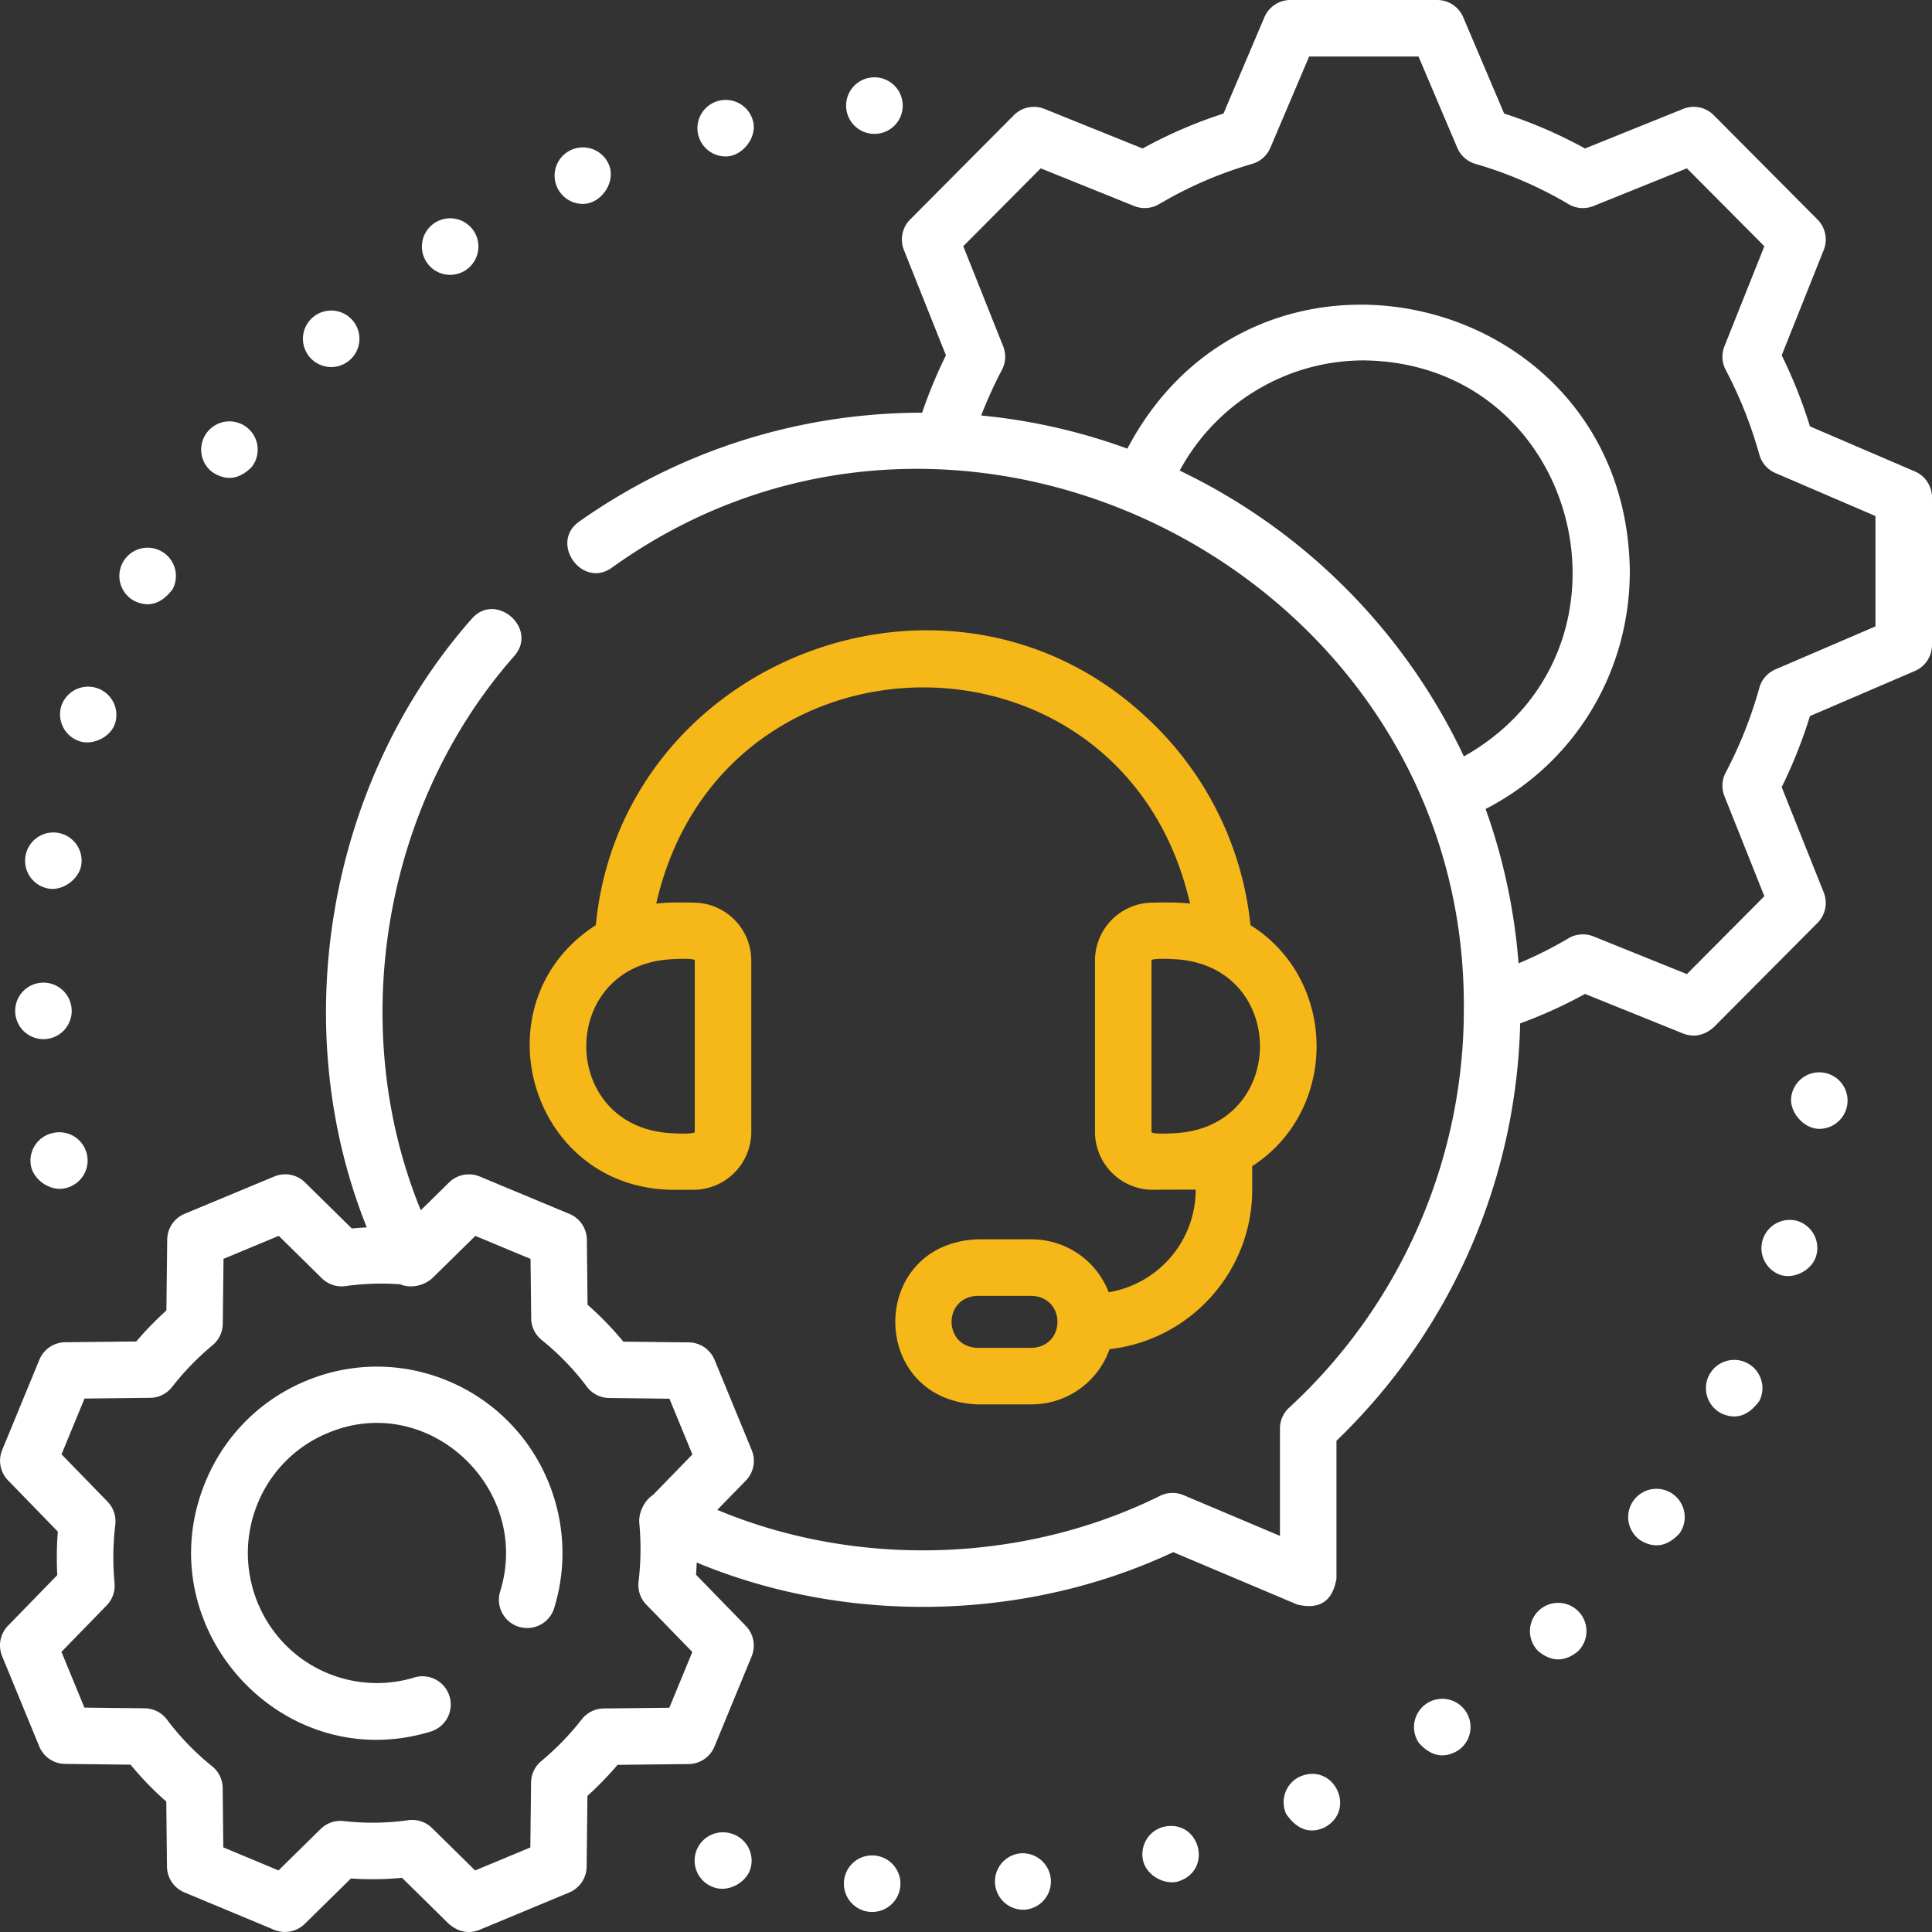
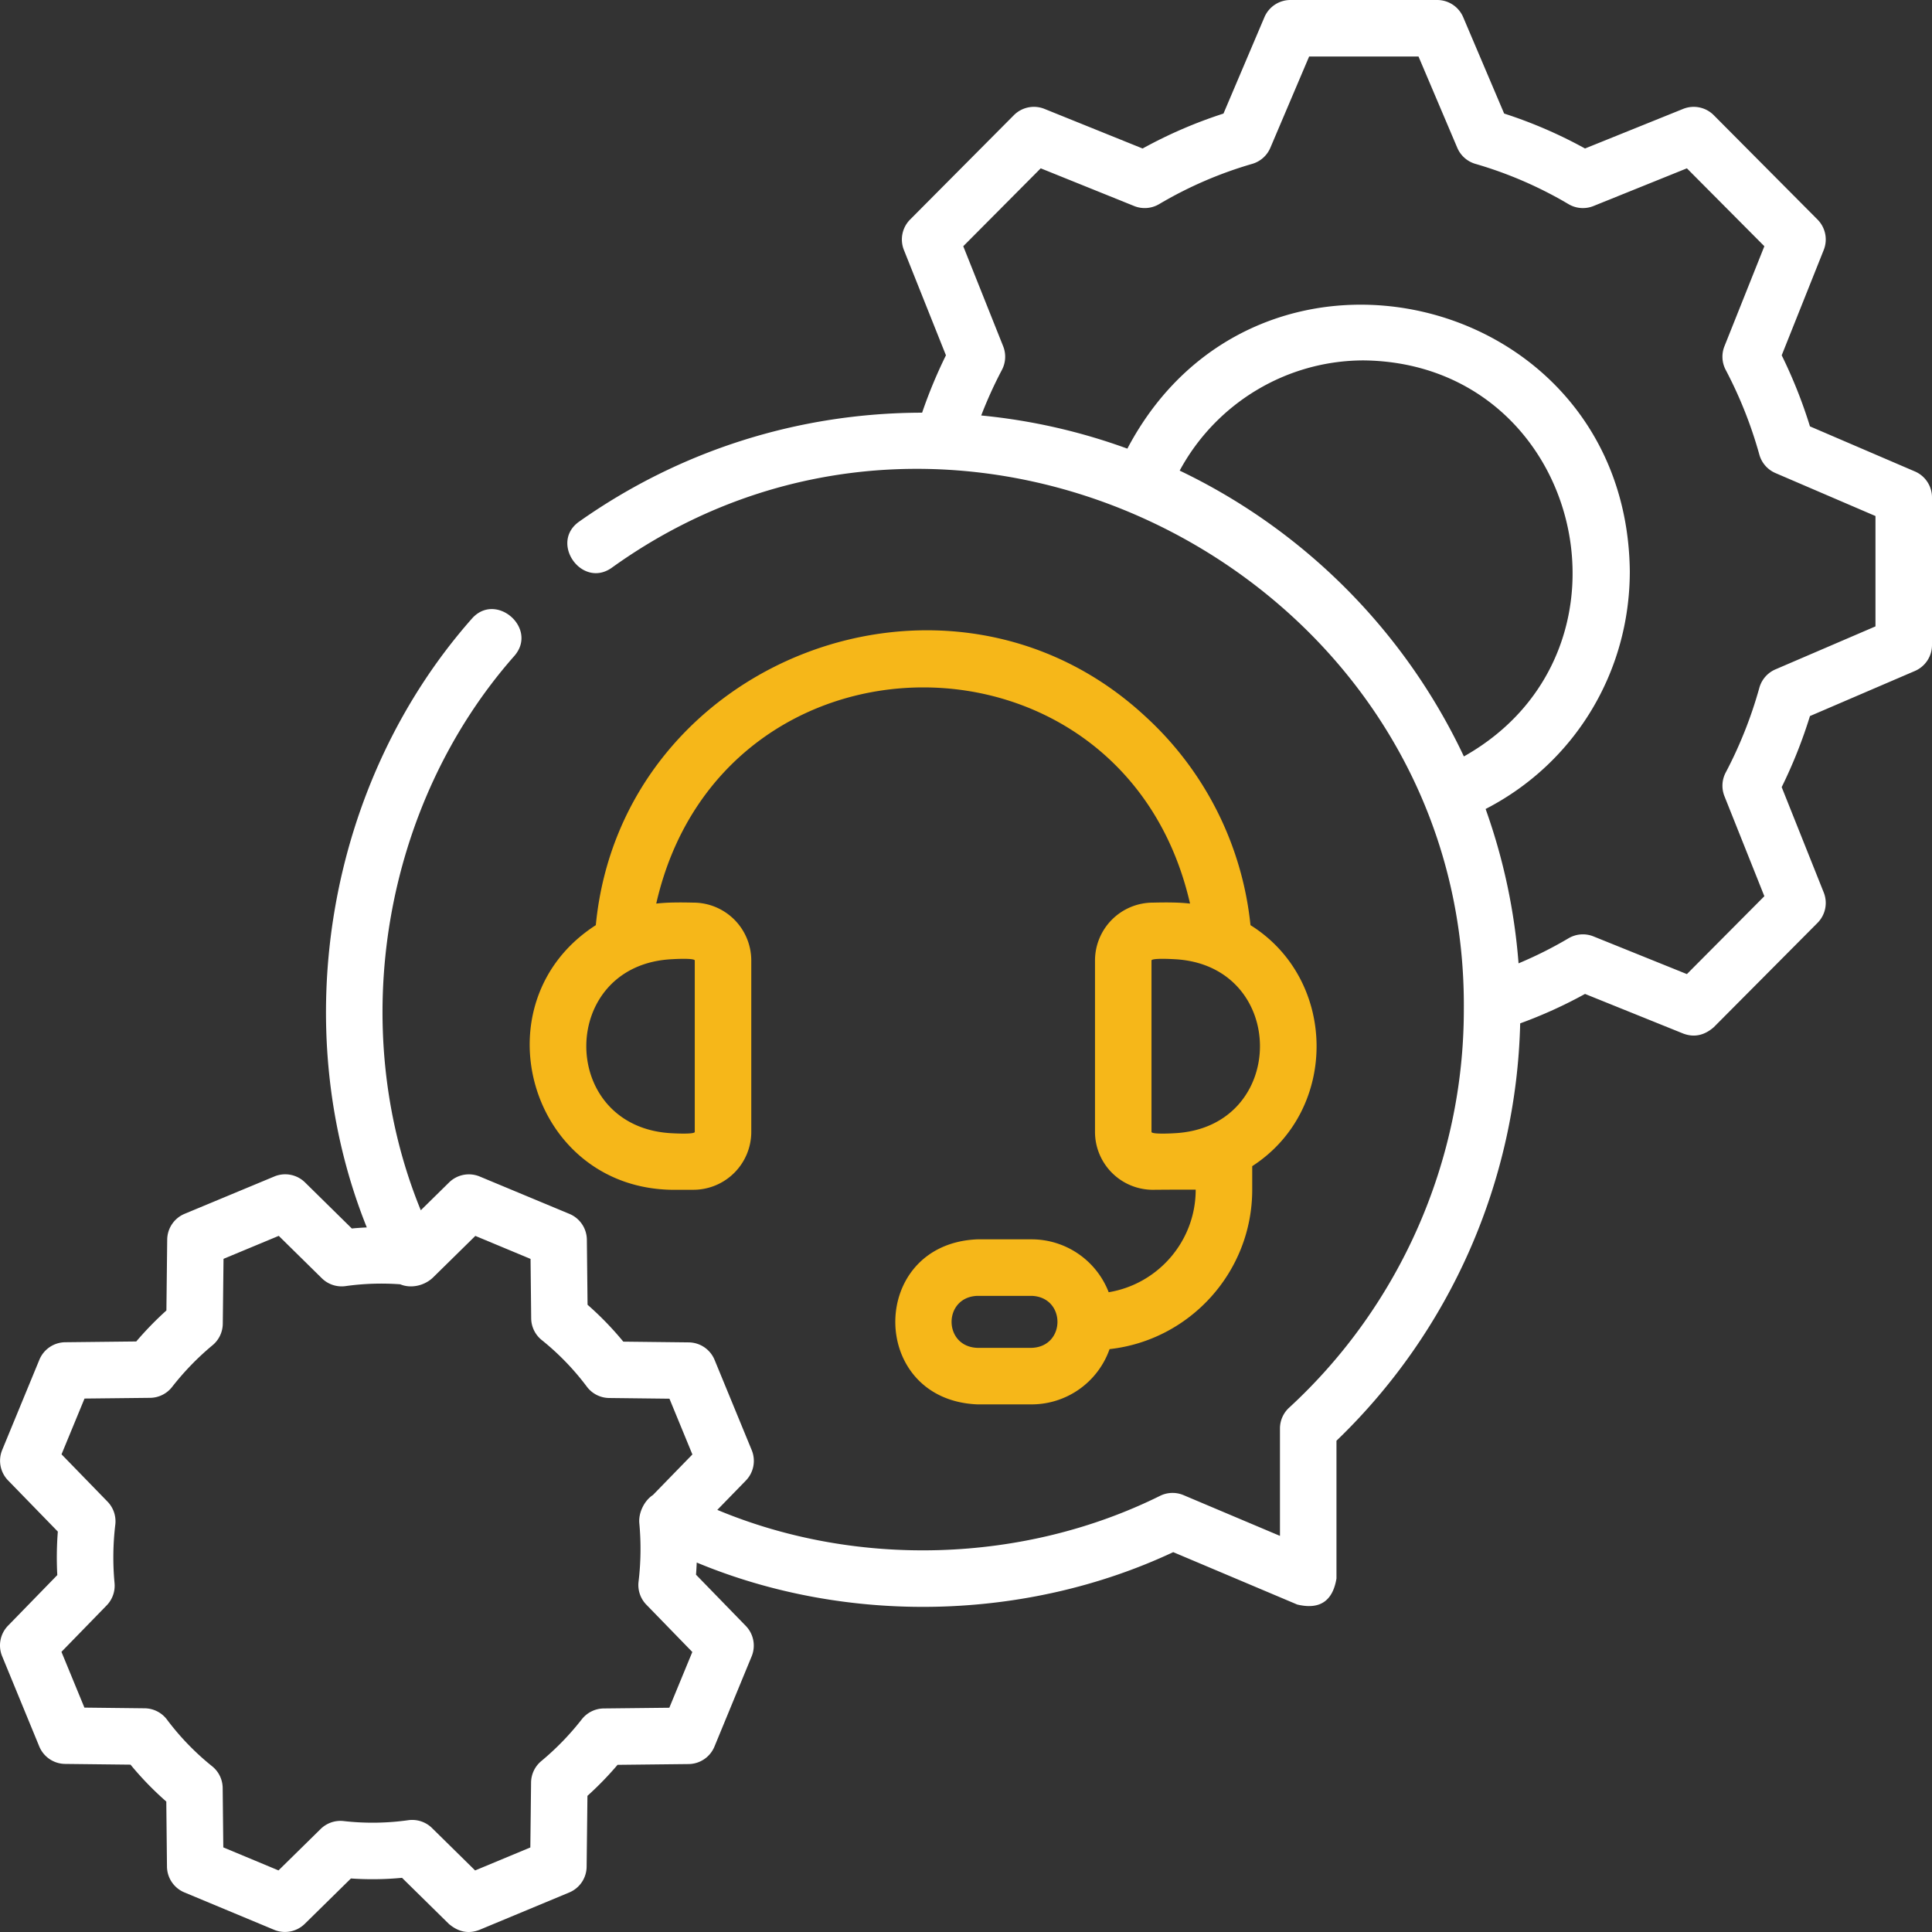
<svg xmlns="http://www.w3.org/2000/svg" width="136" height="136" fill="none">
  <rect width="100%" height="100%" fill="#333333" stroke="none" />
-   <path d="M81.88 128.604h-.002a1.99 1.99 0 0 0-1.392 2.445c.27.978 1.472 1.658 2.445 1.393 2.515-.784 1.511-4.45-1.05-3.838zM71.793 130.466a1.99 1.99 0 0 0 .39 3.96 1.991 1.991 0 0 0 1.785-2.174 1.993 1.993 0 0 0-2.175-1.786zM51.391 129.047a1.99 1.99 0 1 0-.939 3.867c.979.232 2.162-.476 2.4-1.464a1.989 1.989 0 0 0-1.46-2.403zM61.53 130.614a1.986 1.986 0 0 0-2.121 1.849 1.99 1.99 0 1 0 2.122-1.849zM91.505 125.061a1.988 1.988 0 0 0-.958 2.644c.75 1.074 1.63 1.393 2.645.958 2.347-1.197.733-4.638-1.687-3.602zM100.392 119.941a1.983 1.983 0 0 0-.498 2.766c.854.941 1.777 1.107 2.768.499a1.987 1.987 0 0 0 .499-2.766 1.987 1.987 0 0 0-2.769-.499zM122.954 95.932a1.988 1.988 0 0 0-2.662.907 1.987 1.987 0 0 0 .904 2.663c1.012.457 1.9.156 2.663-.905a1.991 1.991 0 0 0-.905-2.665zM128.299 75.499a1.989 1.989 0 0 0-2.209 1.74c-.127 1.07.9 2.225 1.978 2.225.995 0 1.852-.745 1.974-1.756v-.003a1.989 1.989 0 0 0-1.743-2.206zM126.502 85.941a1.991 1.991 0 0 0-1.13 3.817c.97.287 2.185-.365 2.472-1.345a1.989 1.989 0 0 0-1.342-2.472zM108.295 113.398a1.991 1.991 0 0 0-.029 2.815c.935.786 1.873.795 2.814.026a1.986 1.986 0 0 0 .027-2.811 1.988 1.988 0 0 0-2.812-.03zM117.772 105.181a1.993 1.993 0 0 0-2.78.443 1.991 1.991 0 0 0 .446 2.78c.987.622 1.913.473 2.777-.446a1.99 1.99 0 0 0-.443-2.777zM31.69 19.347a1.993 1.993 0 0 0 1.668-3.074 1.99 1.99 0 1 0-1.668 3.074zM41.03 14.354c1.295 0 2.354-1.548 1.828-2.776a1.989 1.989 0 0 0-2.612-1.04h-.003a1.987 1.987 0 0 0-1.04 2.612 1.988 1.988 0 0 0 1.828 1.204zM61.555 9.424a1.987 1.987 0 0 0 1.986-2.122 1.99 1.99 0 0 0-2.116-1.854 1.99 1.99 0 0 0 .13 3.976zM51.084 11.014c1.16 0 2.21-1.309 1.933-2.456a1.988 1.988 0 1 0-3.867.929 1.991 1.991 0 0 0 1.934 1.527zM23.317 25.837a1.988 1.988 0 1 0-1.348-3.453 1.988 1.988 0 0 0 1.348 3.453zM3.765 79.748a1.989 1.989 0 0 0-1.586 2.32c.185.984 1.339 1.779 2.324 1.59a1.99 1.99 0 1 0-.738-3.91zM3.46 62.556c.987.155 2.114-.69 2.262-1.671a1.988 1.988 0 1 0-3.933-.592 1.987 1.987 0 0 0 1.67 2.263zM3.056 73.149h.038a1.99 1.99 0 0 0 1.954-2.024h-.002a1.989 1.989 0 1 0-1.99 2.024zM5.59 52.175c.965.317 2.193-.287 2.515-1.262a1.99 1.99 0 0 0-3.777-1.252 1.99 1.99 0 0 0 1.263 2.514zM9.456 42.301c1.01.486 1.908.213 2.692-.82a1.99 1.99 0 1 0-2.692.82zM14.933 33.223c.979.656 1.909.537 2.79-.355a1.987 1.987 0 0 0-.355-2.79 1.988 1.988 0 1 0-2.435 3.146z" fill="#fff" />
  <path d="m134.796 33.187-7.387-3.173a34.21 34.21 0 0 0-1.989-5.003l2.959-7.416a1.99 1.99 0 0 0-.437-2.14l-7.305-7.347a1.99 1.99 0 0 0-2.155-.442l-6.907 2.787a32.378 32.378 0 0 0-5.693-2.46L103 1.212A1.99 1.99 0 0 0 101.169 0H90.838a1.99 1.99 0 0 0-1.831 1.211l-2.882 6.783a32.374 32.374 0 0 0-5.693 2.46l-6.907-2.788a1.989 1.989 0 0 0-2.155.442l-7.305 7.347a1.99 1.99 0 0 0-.437 2.14l2.96 7.416a34.19 34.19 0 0 0-1.677 4.039c-8.706.014-17.053 2.665-24.143 7.668-2.101 1.483.193 4.734 2.294 3.25 24.734-17.785 60.243.626 59.982 31.115 0 10.61-4.483 20.82-12.3 28.01a1.99 1.99 0 0 0-.643 1.465v7.558l-6.786-2.867a1.987 1.987 0 0 0-1.648.045c-9.58 4.751-21.325 5.109-31.173.992l2.008-2.063a1.99 1.99 0 0 0 .414-2.144l-2.614-6.352a1.99 1.99 0 0 0-1.817-1.232l-4.608-.052a22.208 22.208 0 0 0-2.517-2.597l-.049-4.58a1.99 1.99 0 0 0-1.224-1.815l-6.315-2.631a1.989 1.989 0 0 0-2.16.417l-1.991 1.958c-5.283-12.898-2.648-28.564 6.59-39.028 1.686-1.943-1.32-4.55-3.005-2.606-10.139 11.486-13.085 28.644-7.386 42.842-.352.016-.703.04-1.054.074l-3.295-3.243a1.99 1.99 0 0 0-2.16-.418l-6.316 2.629a1.99 1.99 0 0 0-1.225 1.814l-.056 4.989c-.754.68-1.463 1.41-2.122 2.182l-5.001.055a1.99 1.99 0 0 0-1.818 1.23l-2.618 6.351a1.99 1.99 0 0 0 .413 2.145l3.503 3.603a23.36 23.36 0 0 0-.038 3.062l-3.47 3.564a1.99 1.99 0 0 0-.413 2.145l2.613 6.351a1.99 1.99 0 0 0 1.817 1.232l4.608.052c.769.935 1.611 1.804 2.518 2.598l.048 4.579a1.99 1.99 0 0 0 1.224 1.815l6.315 2.632a1.99 1.99 0 0 0 2.16-.417l3.25-3.195c1.196.083 2.4.067 3.597-.046l3.295 3.242c.678.578 1.397.718 2.16.419l6.316-2.629a1.988 1.988 0 0 0 1.224-1.814l.057-4.988c.753-.68 1.463-1.41 2.12-2.183l5.003-.055a1.99 1.99 0 0 0 1.818-1.231l2.618-6.35a1.99 1.99 0 0 0-.413-2.145l-3.503-3.604c.022-.285.039-.57.05-.856 10.575 4.401 23.16 4.139 33.543-.731l8.728 3.687c1.577.378 2.498-.233 2.763-1.832v-9.698a42.162 42.162 0 0 0 12.932-29.38 32.478 32.478 0 0 0 4.564-2.072l6.906 2.787c.763.29 1.481.144 2.155-.442l7.306-7.347a1.99 1.99 0 0 0 .437-2.14l-2.96-7.415a34.13 34.13 0 0 0 1.99-5.003l7.387-3.174A1.99 1.99 0 0 0 136 45.404v-10.39c0-.794-.473-1.513-1.204-1.827zm-87.68 87.027-4.617.05a1.993 1.993 0 0 0-1.546.765 19.157 19.157 0 0 1-2.85 2.939 1.99 1.99 0 0 0-.719 1.508l-.052 4.573-3.887 1.618-3.033-2.985a1.992 1.992 0 0 0-1.672-.552 18.038 18.038 0 0 1-4.549.061 1.987 1.987 0 0 0-1.62.558l-2.966 2.915-3.886-1.62-.044-4.183a1.986 1.986 0 0 0-.745-1.53 18.21 18.21 0 0 1-3.175-3.282 1.988 1.988 0 0 0-1.569-.796l-4.244-.048-1.616-3.926 3.182-3.269c.407-.418.61-.993.555-1.574a19.321 19.321 0 0 1 .053-4.108 1.989 1.989 0 0 0-.548-1.624l-3.237-3.33 1.619-3.925 4.617-.05a1.99 1.99 0 0 0 1.546-.765 19.13 19.13 0 0 1 2.85-2.94c.45-.372.712-.923.719-1.507l.052-4.573 3.888-1.618 3.033 2.985a1.987 1.987 0 0 0 1.672.552 18.06 18.06 0 0 1 3.847-.127c.77.324 1.73.09 2.321-.491l2.966-2.916 3.886 1.62.045 4.183c.006.596.28 1.158.745 1.53a18.208 18.208 0 0 1 3.175 3.283c.37.494.95.788 1.568.795l4.245.049 1.615 3.925-2.775 2.852c-.616.402-1.03 1.258-.961 1.991.128 1.363.11 2.746-.054 4.108-.072.597.13 1.194.549 1.624l3.236 3.33-1.619 3.925zm35.925-87.085c2.565-4.75 7.53-7.759 12.963-7.759 15.302.188 20.296 20.42 7.044 27.878a42.31 42.31 0 0 0-20.007-20.12zm48.98 10.965-7.042 3.026c-.554.238-.97.714-1.132 1.295a30.126 30.126 0 0 1-2.369 5.967 1.987 1.987 0 0 0-.088 1.665l2.809 7.04-5.453 5.483-6.576-2.653a1.99 1.99 0 0 0-1.757.132 28.457 28.457 0 0 1-3.517 1.764 41.74 41.74 0 0 0-2.319-10.866c6.225-3.203 10.151-9.578 10.151-16.737-.222-19.68-26.218-25.996-35.369-8.629a41.74 41.74 0 0 0-10.288-2.334c.423-1.098.911-2.172 1.458-3.21a1.988 1.988 0 0 0 .087-1.664l-2.809-7.04 5.453-5.484 6.576 2.653a1.988 1.988 0 0 0 1.757-.132 28.377 28.377 0 0 1 6.553-2.834 1.99 1.99 0 0 0 1.278-1.133l2.73-6.424h7.7l2.729 6.424c.234.55.703.967 1.278 1.133a28.37 28.37 0 0 1 6.552 2.834 1.99 1.99 0 0 0 1.757.133l6.576-2.654 5.453 5.484-2.809 7.04a1.987 1.987 0 0 0 .088 1.665 30.113 30.113 0 0 1 2.369 5.967c.162.58.578 1.057 1.132 1.295l7.042 3.025v7.77z" fill="#fff" />
  <path d="M47.37 83.753h1.44a4.079 4.079 0 0 0 4.075-4.074V67.613a4.079 4.079 0 0 0-4.074-4.074c-.855-.018-1.77-.03-2.616.068 4.606-20.241 32.919-20.34 37.576 0-.846-.098-1.76-.086-2.616-.068a4.079 4.079 0 0 0-4.074 4.074V79.68a4.079 4.079 0 0 0 4.074 4.074c.88-.01 2.403-.013 3.014-.01 0 3.63-2.655 6.65-6.125 7.22a5.819 5.819 0 0 0-5.421-3.723h-3.82c-7.706.319-7.705 11.3 0 11.618h3.82a5.82 5.82 0 0 0 5.483-3.89c5.64-.624 10.042-5.42 10.042-11.224v-1.655c6.097-3.936 6.025-13.12-.122-16.965a23.098 23.098 0 0 0-7.399-14.692c-13.85-12.848-36.874-4.029-38.686 14.692-8.414 5.411-4.708 18.539 5.428 18.63zM72.622 94.88h-3.82c-2.423-.086-2.422-3.575 0-3.66h3.82c2.423.085 2.42 3.575 0 3.66zm9.974-15.104c.006 0-1.538.091-1.538-.096V67.613c0-.187 1.544-.095 1.538-.095 8.133.337 8.126 11.922 0 12.257zM47.369 67.518c-.006 0 1.538-.092 1.538.095V79.68c0 .187-1.544.095-1.538.096-8.133-.338-8.126-11.923 0-12.257z" fill="#F6B719" />
-   <path d="M31.538 97.21a12.923 12.923 0 0 0-9.98-.012 13.005 13.005 0 0 0-7.094 7.112c-4.198 10.16 5.342 20.79 15.857 17.58a1.989 1.989 0 1 0-1.162-3.805c-2 .611-4.168.503-6.103-.304-4.632-1.93-6.836-7.293-4.914-11.954a9.058 9.058 0 0 1 4.937-4.954c7.075-2.98 14.41 3.928 12.116 11.197a1.99 1.99 0 0 0 3.796 1.191c.977-3.116.761-6.47-.608-9.444a13.044 13.044 0 0 0-6.845-6.607z" fill="#fff" />
</svg>